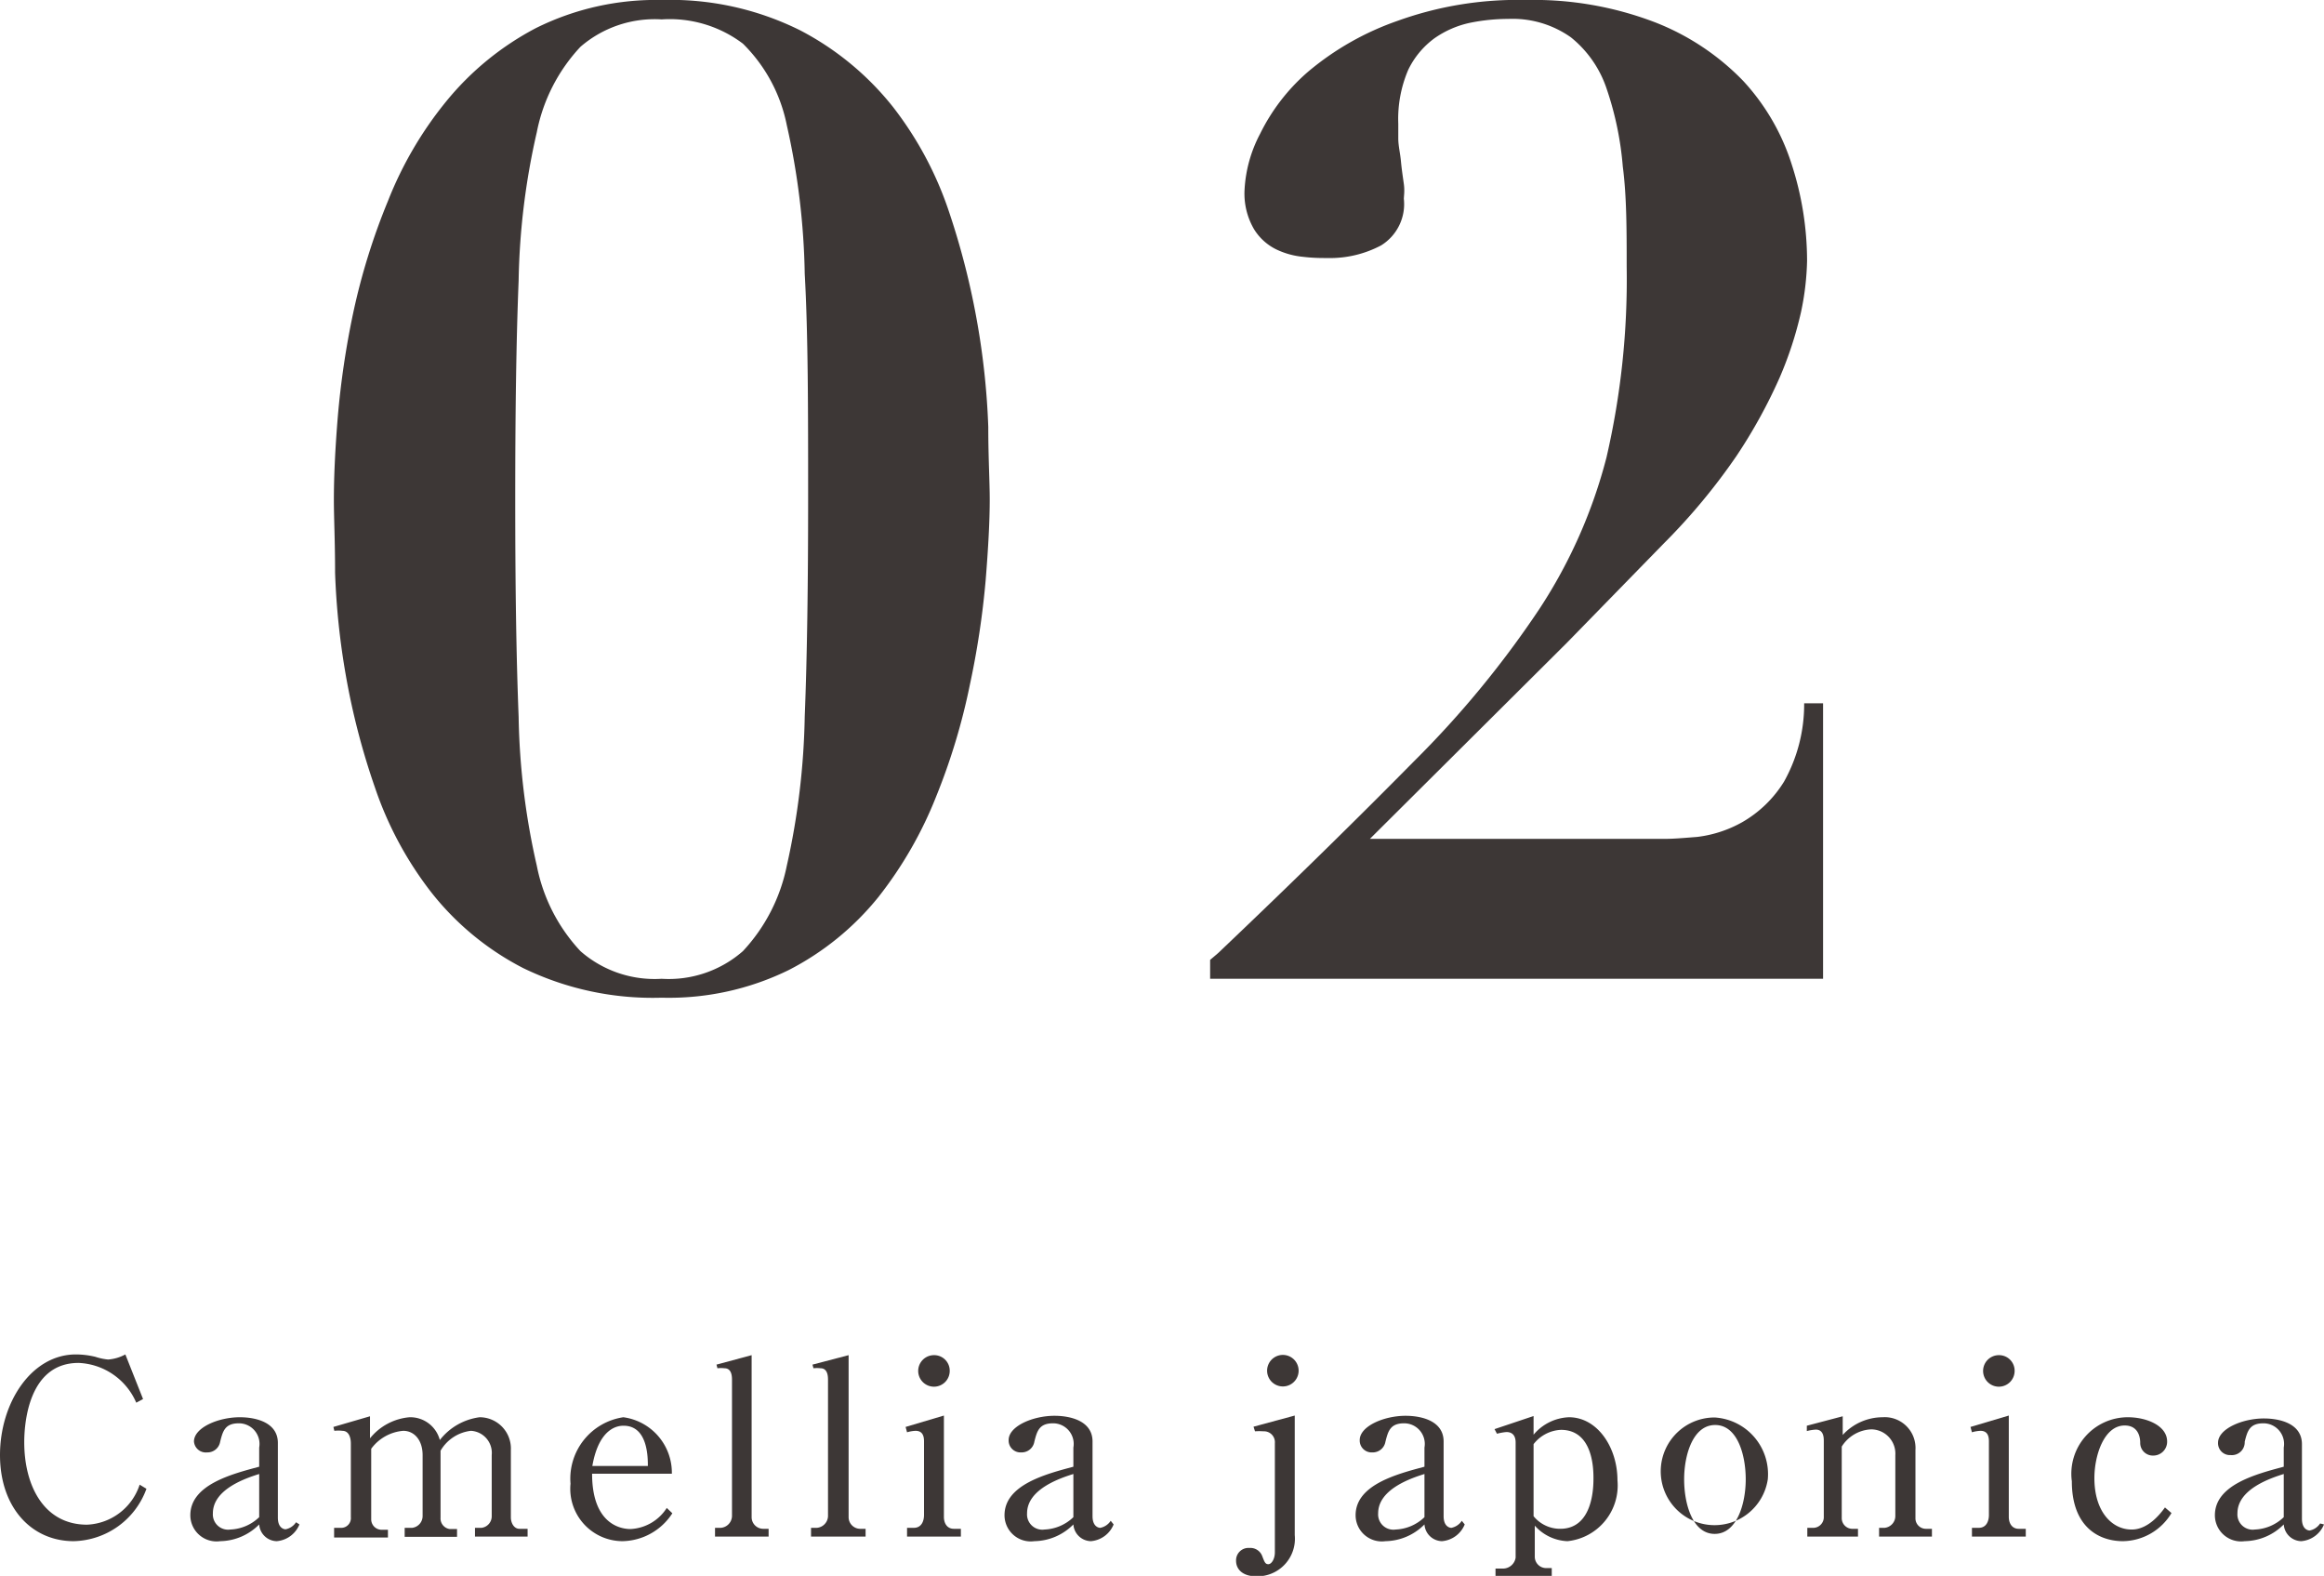
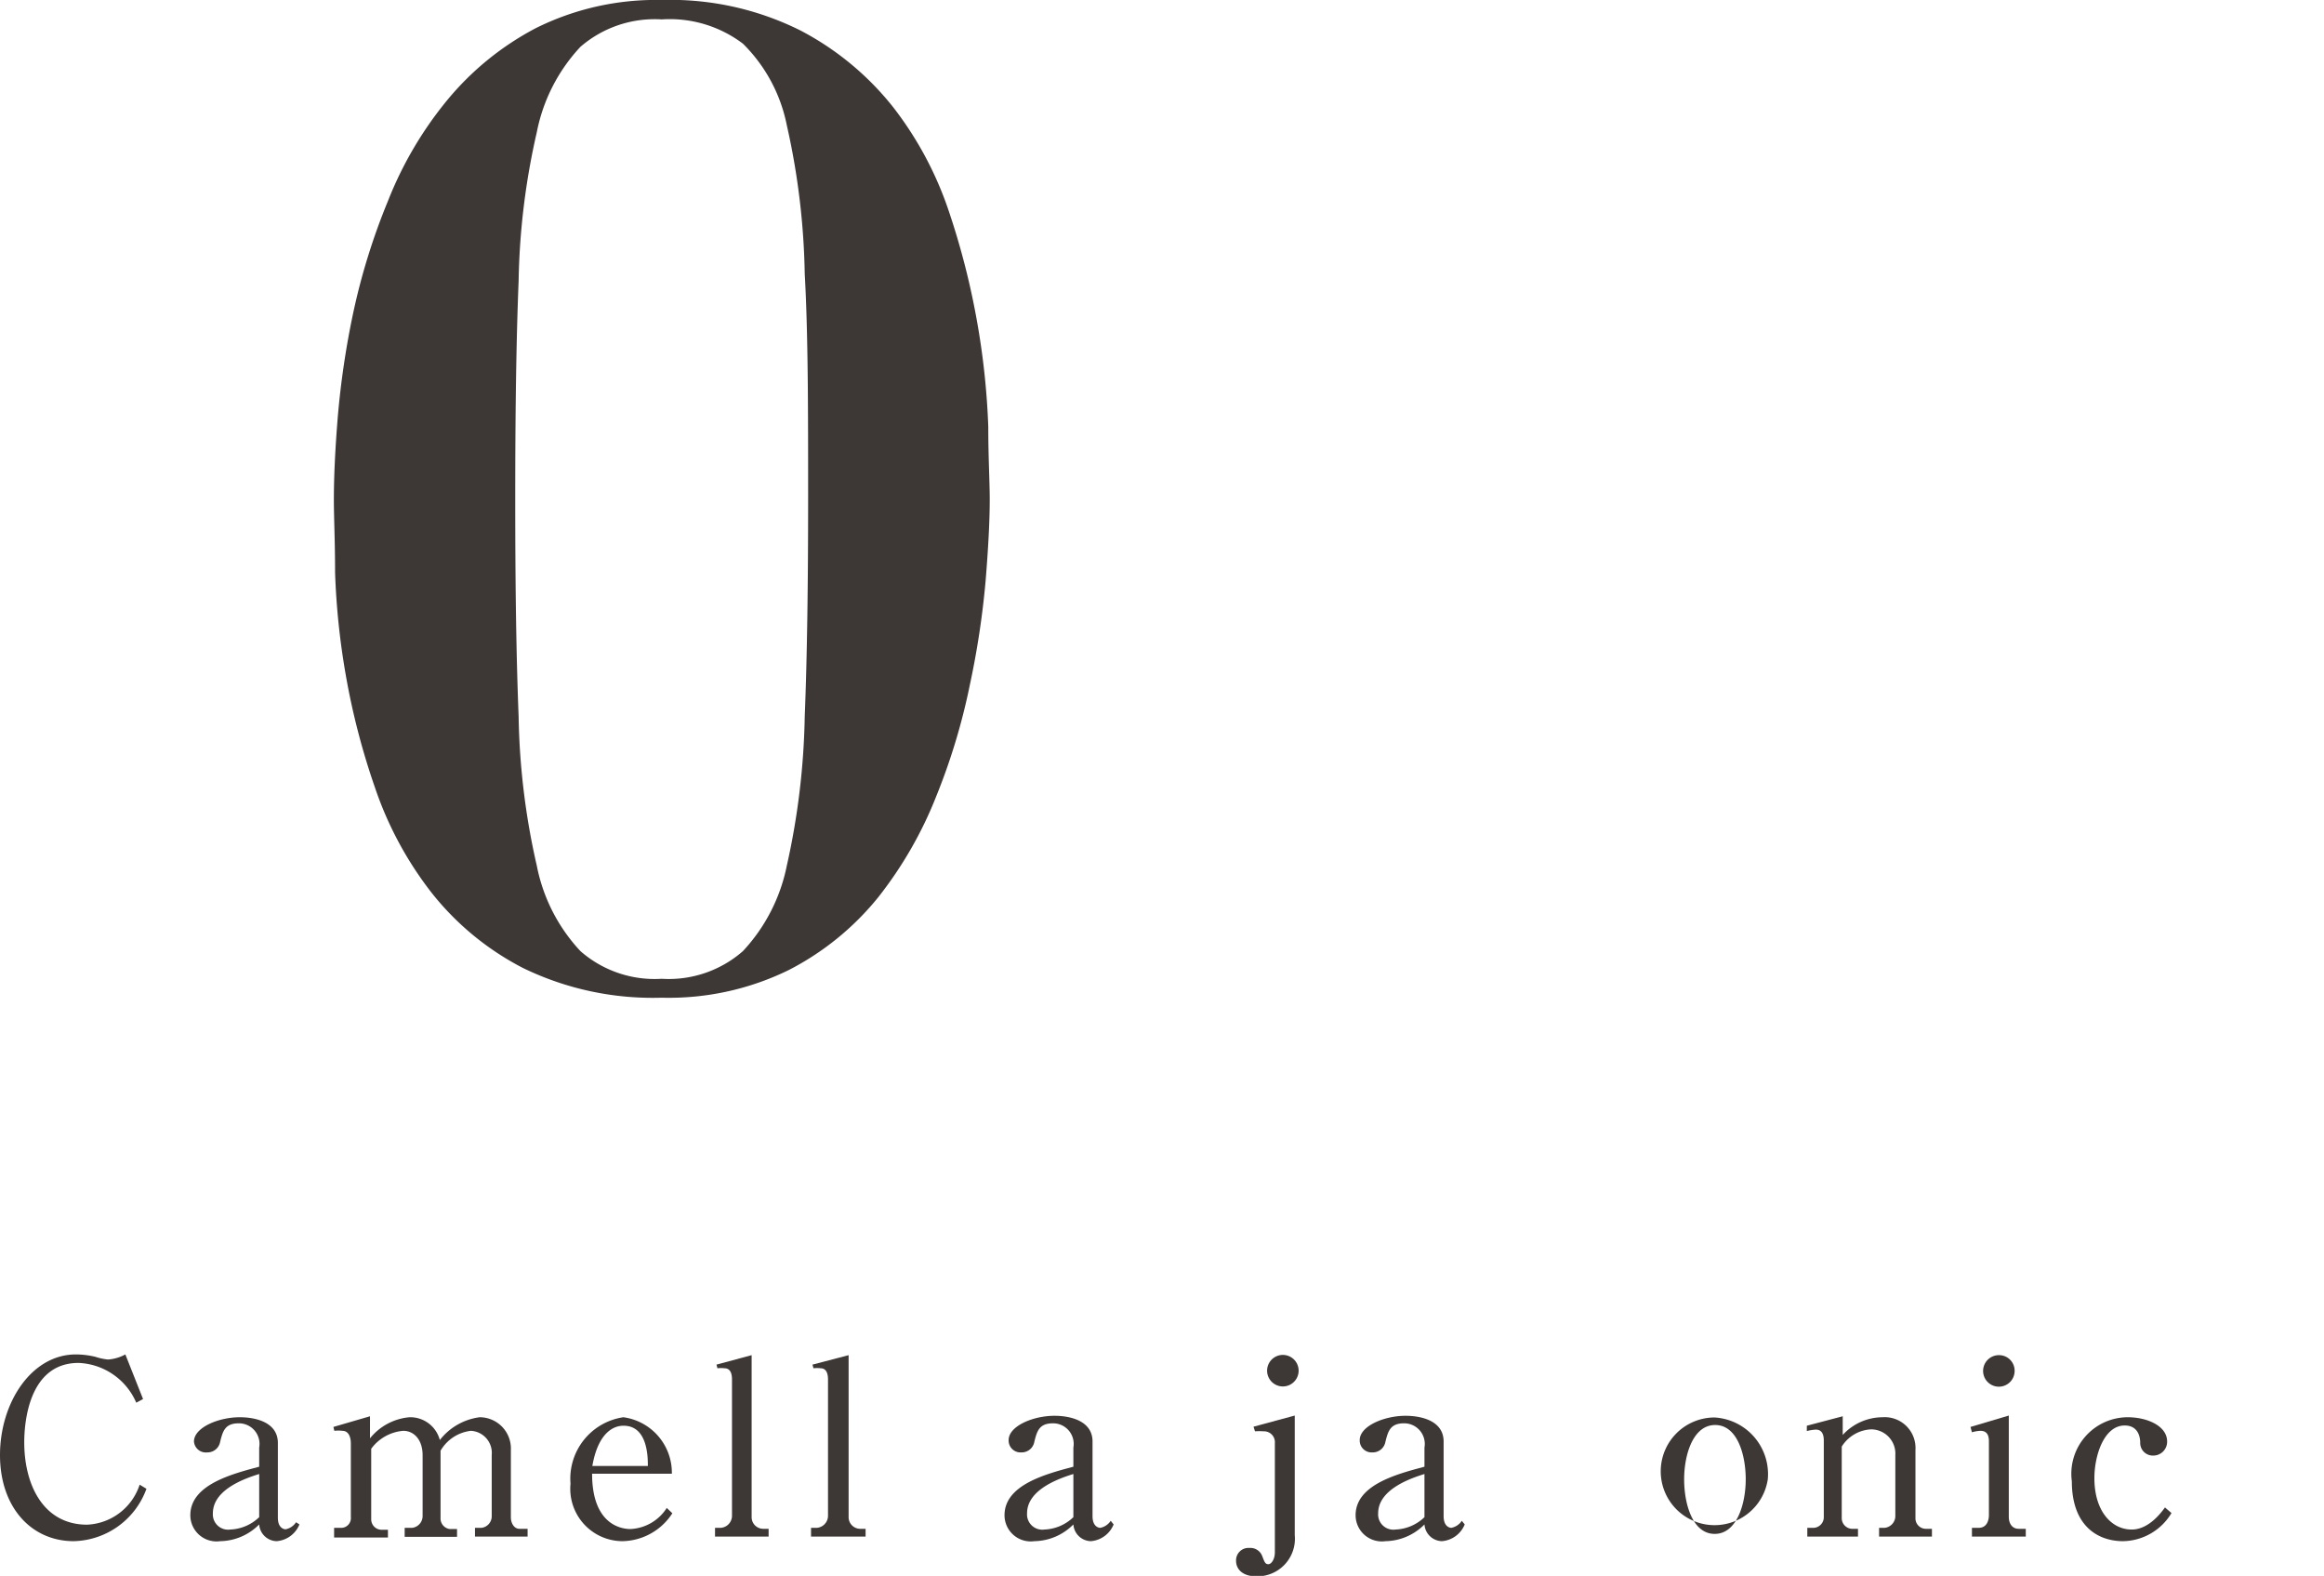
<svg xmlns="http://www.w3.org/2000/svg" viewBox="0 0 95.85 64.98">
  <defs>
    <style>.cls-1{fill:#3d3736;}</style>
  </defs>
  <g id="レイヤー_2" data-name="レイヤー 2">
    <g id="レイヤー_1-2" data-name="レイヤー 1">
      <path class="cls-1" d="M13.93,17.21a35,35,0,0,1,.64-4.32A26.8,26.8,0,0,1,16,8.29a15.42,15.42,0,0,1,2.42-4.13,11.89,11.89,0,0,1,3.68-3A11.11,11.11,0,0,1,27.29,0,12,12,0,0,1,33,1.25a11.91,11.91,0,0,1,3.83,3.16,14.52,14.52,0,0,1,2.3,4.29,31.33,31.33,0,0,1,1.19,4.69,31.1,31.1,0,0,1,.44,4.21c0,1.28.06,2.26.06,3,0,.88-.06,2-.17,3.35A35,35,0,0,1,40,28.24a26.08,26.08,0,0,1-1.38,4.58A16.5,16.5,0,0,1,36.22,37a11.47,11.47,0,0,1-3.69,3,11.23,11.23,0,0,1-5.24,1.14,12.23,12.23,0,0,1-5.71-1.22,11.52,11.52,0,0,1-3.82-3.16,14.73,14.73,0,0,1-2.3-4.3,29.54,29.54,0,0,1-1.2-4.63,30.46,30.46,0,0,1-.44-4.21c0-1.29-.05-2.29-.05-3C13.77,19.68,13.82,18.56,13.93,17.21Zm7.46,12.34a29.57,29.57,0,0,0,.75,6.15,7.16,7.16,0,0,0,1.8,3.52,4.64,4.64,0,0,0,3.35,1.14,4.64,4.64,0,0,0,3.35-1.14,7.25,7.25,0,0,0,1.81-3.52,30.36,30.36,0,0,0,.74-6.15c.1-2.52.14-5.51.14-9,0-3.66,0-6.75-.14-9.26a30,30,0,0,0-.74-6.13A6.51,6.51,0,0,0,30.64,1.8a5,5,0,0,0-3.35-1,4.68,4.68,0,0,0-3.35,1.13,7.16,7.16,0,0,0-1.8,3.52,29.45,29.45,0,0,0-.75,6.13c-.1,2.49-.14,5.5-.14,9S21.29,27,21.39,29.55Z" />
-       <path class="cls-1" d="M70,34.51a5,5,0,0,0,1.86-.61,4.87,4.87,0,0,0,1.72-1.67A6.53,6.53,0,0,0,74.41,29h.78V40.36H49.91v-.78l.33-.28c3.22-3.06,5.9-5.7,8.07-7.9a40.58,40.58,0,0,0,5.18-6.29,20.87,20.87,0,0,0,2.77-6.26A32.58,32.58,0,0,0,67.09,11c0-1.52,0-2.9-.16-4.13a13.21,13.21,0,0,0-.67-3.22,4.57,4.57,0,0,0-1.47-2.11A4.16,4.16,0,0,0,62.21.78a7.92,7.92,0,0,0-1.58.16,4,4,0,0,0-1.47.64,3.49,3.49,0,0,0-1.08,1.3,5.14,5.14,0,0,0-.41,2.22c0,.11,0,.31,0,.61s.08.61.11.94.08.65.12.94,0,.5,0,.61a2,2,0,0,1-.94,1.92,4.5,4.5,0,0,1-2.22.52c-.26,0-.58,0-1-.05a3.28,3.28,0,0,1-1.11-.31,2.23,2.23,0,0,1-.91-.83,2.91,2.91,0,0,1-.39-1.63,5.55,5.55,0,0,1,.64-2.3,8.09,8.09,0,0,1,2-2.58A11.68,11.68,0,0,1,57.64.86,14.58,14.58,0,0,1,62.93,0a14,14,0,0,1,5.33.92,10.21,10.21,0,0,1,3.63,2.41,9.11,9.11,0,0,1,2,3.43,12.91,12.91,0,0,1,.64,4,11.17,11.17,0,0,1-.25,2.11,15.26,15.26,0,0,1-.89,2.72,21.52,21.52,0,0,1-1.77,3.21,25.49,25.49,0,0,1-3,3.61l-4,4.1L56.5,34.59H68.7C69,34.59,69.38,34.56,70,34.51Z" />
      <path class="cls-1" d="M5.62,57.84A2.71,2.71,0,0,0,3.24,56.2C1.13,56.2,1,58.8,1,59.47c0,1.79.81,3.4,2.59,3.4a2.39,2.39,0,0,0,2.17-1.65l.28.17a3.27,3.27,0,0,1-3,2.16C1.29,63.55,0,62.15,0,60s1.29-4.15,3.13-4.15a3.45,3.45,0,0,1,.81.1,2.33,2.33,0,0,0,.52.11,1.76,1.76,0,0,0,.71-.21l.73,1.84Z" />
      <path class="cls-1" d="M12.35,62.86a1.11,1.11,0,0,1-.94.69.74.74,0,0,1-.72-.69,2.31,2.31,0,0,1-1.61.69,1.08,1.08,0,0,1-1.23-1.07c0-1.26,1.72-1.7,2.84-2v-.79a.85.85,0,0,0-.84-1c-.57,0-.66.32-.77.76a.53.53,0,0,1-.54.44A.49.49,0,0,1,8,59.44c0-.57,1-1,1.89-1,.66,0,1.57.21,1.57,1.06v3.08c0,.42.24.48.32.48a.67.67,0,0,0,.43-.29Zm-1.66-2.08c-.47.15-1.91.6-1.91,1.62a.63.63,0,0,0,.72.67,1.82,1.82,0,0,0,1.19-.51Z" />
      <path class="cls-1" d="M13.75,58.84l1.51-.44v.91a2.35,2.35,0,0,1,1.63-.87,1.26,1.26,0,0,1,1.25.94,2.49,2.49,0,0,1,1.64-.94,1.29,1.29,0,0,1,1.29,1.35v2.78c0,.23.13.47.35.47h.34v.32H19.59V63h.27a.48.48,0,0,0,.42-.5V60a.91.91,0,0,0-.86-1,1.67,1.67,0,0,0-1.25.82v2.76a.44.44,0,0,0,.38.47h.3v.32H16.69V63H17a.49.49,0,0,0,.43-.5V60c0-.6-.33-1-.8-1a1.82,1.82,0,0,0-1.32.74v2.9a.43.43,0,0,0,.43.44H16v.32H13.78V63h.32a.4.4,0,0,0,.37-.44V59.52c0-.24-.08-.52-.35-.52a1.35,1.35,0,0,0-.33,0Z" />
      <path class="cls-1" d="M24.42,60.77c0,2.14,1.25,2.28,1.58,2.28a1.88,1.88,0,0,0,1.5-.87l.23.22a2.5,2.5,0,0,1-2.06,1.15,2.16,2.16,0,0,1-2.14-2.37,2.56,2.56,0,0,1,2.18-2.74,2.31,2.31,0,0,1,2,2.33Zm2.3-.32c0-.35,0-1.66-1-1.66-.15,0-1,0-1.29,1.66Z" />
      <path class="cls-1" d="M29.55,56.27,31,55.88v6.69a.48.48,0,0,0,.46.47h.24v.32H29.49V63h.24a.5.5,0,0,0,.46-.48V56.91c0-.13,0-.49-.31-.49a1.28,1.28,0,0,0-.29,0Z" />
      <path class="cls-1" d="M33.51,56.27,35,55.88v6.69a.48.48,0,0,0,.46.47h.24v.32H33.45V63h.24a.5.5,0,0,0,.46-.48V56.91c0-.13,0-.49-.31-.49a1.28,1.28,0,0,0-.29,0Z" />
-       <path class="cls-1" d="M37.35,58.84l1.58-.47v4.18c0,.26.13.49.41.49h.29v.32H37.41V63h.28c.33,0,.42-.3.42-.53V59.43c0-.26-.09-.43-.35-.43a1.43,1.43,0,0,0-.35.06Zm1.82-2.32a.65.65,0,1,1-.65-.64A.64.64,0,0,1,39.17,56.52Z" />
      <path class="cls-1" d="M45.93,62.86a1.11,1.11,0,0,1-.94.69.74.74,0,0,1-.72-.69,2.31,2.31,0,0,1-1.61.69,1.08,1.08,0,0,1-1.23-1.07c0-1.26,1.72-1.7,2.84-2v-.79a.85.85,0,0,0-.84-1c-.57,0-.66.32-.77.76a.53.53,0,0,1-.54.44.49.49,0,0,1-.52-.51c0-.57,1-1,1.89-1,.66,0,1.57.21,1.57,1.06v3.08c0,.42.24.48.32.48a.67.67,0,0,0,.43-.29Zm-1.66-2.08c-.47.15-1.91.6-1.91,1.62a.63.63,0,0,0,.72.67,1.82,1.82,0,0,0,1.19-.51Z" />
      <path class="cls-1" d="M51.7,58.83l1.7-.46V63.3A1.55,1.55,0,0,1,51.82,65c-.58,0-.84-.3-.84-.64a.51.51,0,0,1,.55-.53.52.52,0,0,1,.53.34c.09.23.12.33.25.33s.27-.21.27-.49V59.51a.45.45,0,0,0-.47-.49,2.5,2.5,0,0,0-.35,0Zm1.86-2.31a.65.65,0,0,1-1.3,0,.65.65,0,0,1,1.3,0Z" />
      <path class="cls-1" d="M60.41,62.86a1.11,1.11,0,0,1-.94.69.74.74,0,0,1-.72-.69,2.31,2.31,0,0,1-1.61.69,1.08,1.08,0,0,1-1.23-1.07c0-1.26,1.72-1.7,2.84-2v-.79a.85.85,0,0,0-.84-1c-.57,0-.66.32-.77.76a.53.53,0,0,1-.54.44.49.49,0,0,1-.52-.51c0-.57,1-1,1.89-1,.66,0,1.57.21,1.57,1.06v3.08c0,.42.24.48.32.48a.67.67,0,0,0,.43-.29Zm-1.66-2.08c-.47.15-1.91.6-1.91,1.62a.63.63,0,0,0,.72.67,1.82,1.82,0,0,0,1.19-.51Z" />
-       <path class="cls-1" d="M61.64,58.93l1.61-.54v.77a2,2,0,0,1,1.46-.72c1.17,0,2,1.24,2,2.6a2.31,2.31,0,0,1-2.06,2.51,1.9,1.9,0,0,1-1.35-.64v1.3a.47.47,0,0,0,.47.45H64V65H61.68v-.32H62a.53.53,0,0,0,.51-.45V59.48c0-.24-.1-.43-.38-.43a2.32,2.32,0,0,0-.39.07Zm1.61,3.59a1.41,1.41,0,0,0,1.1.52c1.36,0,1.37-1.74,1.37-2.08s0-2-1.34-2a1.51,1.51,0,0,0-1.13.59Z" />
      <path class="cls-1" d="M72.91,61a2.22,2.22,0,1,1-2.19-2.55A2.34,2.34,0,0,1,72.91,61Zm-3.45,0c0,1,.34,2.25,1.26,2.25S72,62,72,61s-.34-2.24-1.26-2.24S69.46,60,69.46,61Z" />
      <path class="cls-1" d="M76,58.4v.77a2.24,2.24,0,0,1,1.64-.73A1.27,1.27,0,0,1,79,59.79v2.82a.43.43,0,0,0,.42.43h.26v.32H77.5V63h.23a.49.49,0,0,0,.44-.5V60a1,1,0,0,0-1-1.06,1.51,1.51,0,0,0-1.21.71v2.94a.44.44,0,0,0,.41.45h.26v.32H74.54V63h.27a.44.44,0,0,0,.41-.46V59.43c0-.14,0-.48-.33-.48a1.86,1.86,0,0,0-.37.06l0-.22Z" />
      <path class="cls-1" d="M81.27,58.84l1.58-.47v4.18c0,.26.13.49.41.49h.29v.32H81.33V63h.28c.33,0,.42-.3.42-.53V59.43c0-.26-.09-.43-.35-.43a1.43,1.43,0,0,0-.35.06Zm1.82-2.32a.65.65,0,1,1-.65-.64A.64.64,0,0,1,83.09,56.52Z" />
      <path class="cls-1" d="M89.56,62.39a2.37,2.37,0,0,1-2,1.16c-1,0-2.11-.59-2.11-2.47a2.33,2.33,0,0,1,2.31-2.64c.78,0,1.62.35,1.62,1a.57.57,0,0,1-.57.58.52.52,0,0,1-.54-.53c0-.21-.07-.71-.64-.71-.85,0-1.25,1.23-1.25,2.17,0,1.4.74,2.12,1.53,2.12.15,0,.73,0,1.38-.91Z" />
-       <path class="cls-1" d="M95.85,62.86a1.11,1.11,0,0,1-.94.69.74.74,0,0,1-.72-.69,2.31,2.31,0,0,1-1.61.69,1.08,1.08,0,0,1-1.23-1.07c0-1.26,1.72-1.7,2.84-2v-.79a.85.85,0,0,0-.84-1c-.57,0-.66.32-.77.76A.53.53,0,0,1,92,60a.49.49,0,0,1-.52-.51c0-.57,1-1,1.89-1,.66,0,1.57.21,1.57,1.06v3.08c0,.42.24.48.32.48a.67.67,0,0,0,.43-.29Zm-1.66-2.08c-.47.15-1.91.6-1.91,1.62a.63.63,0,0,0,.72.67,1.82,1.82,0,0,0,1.19-.51Z" />
    </g>
  </g>
</svg>